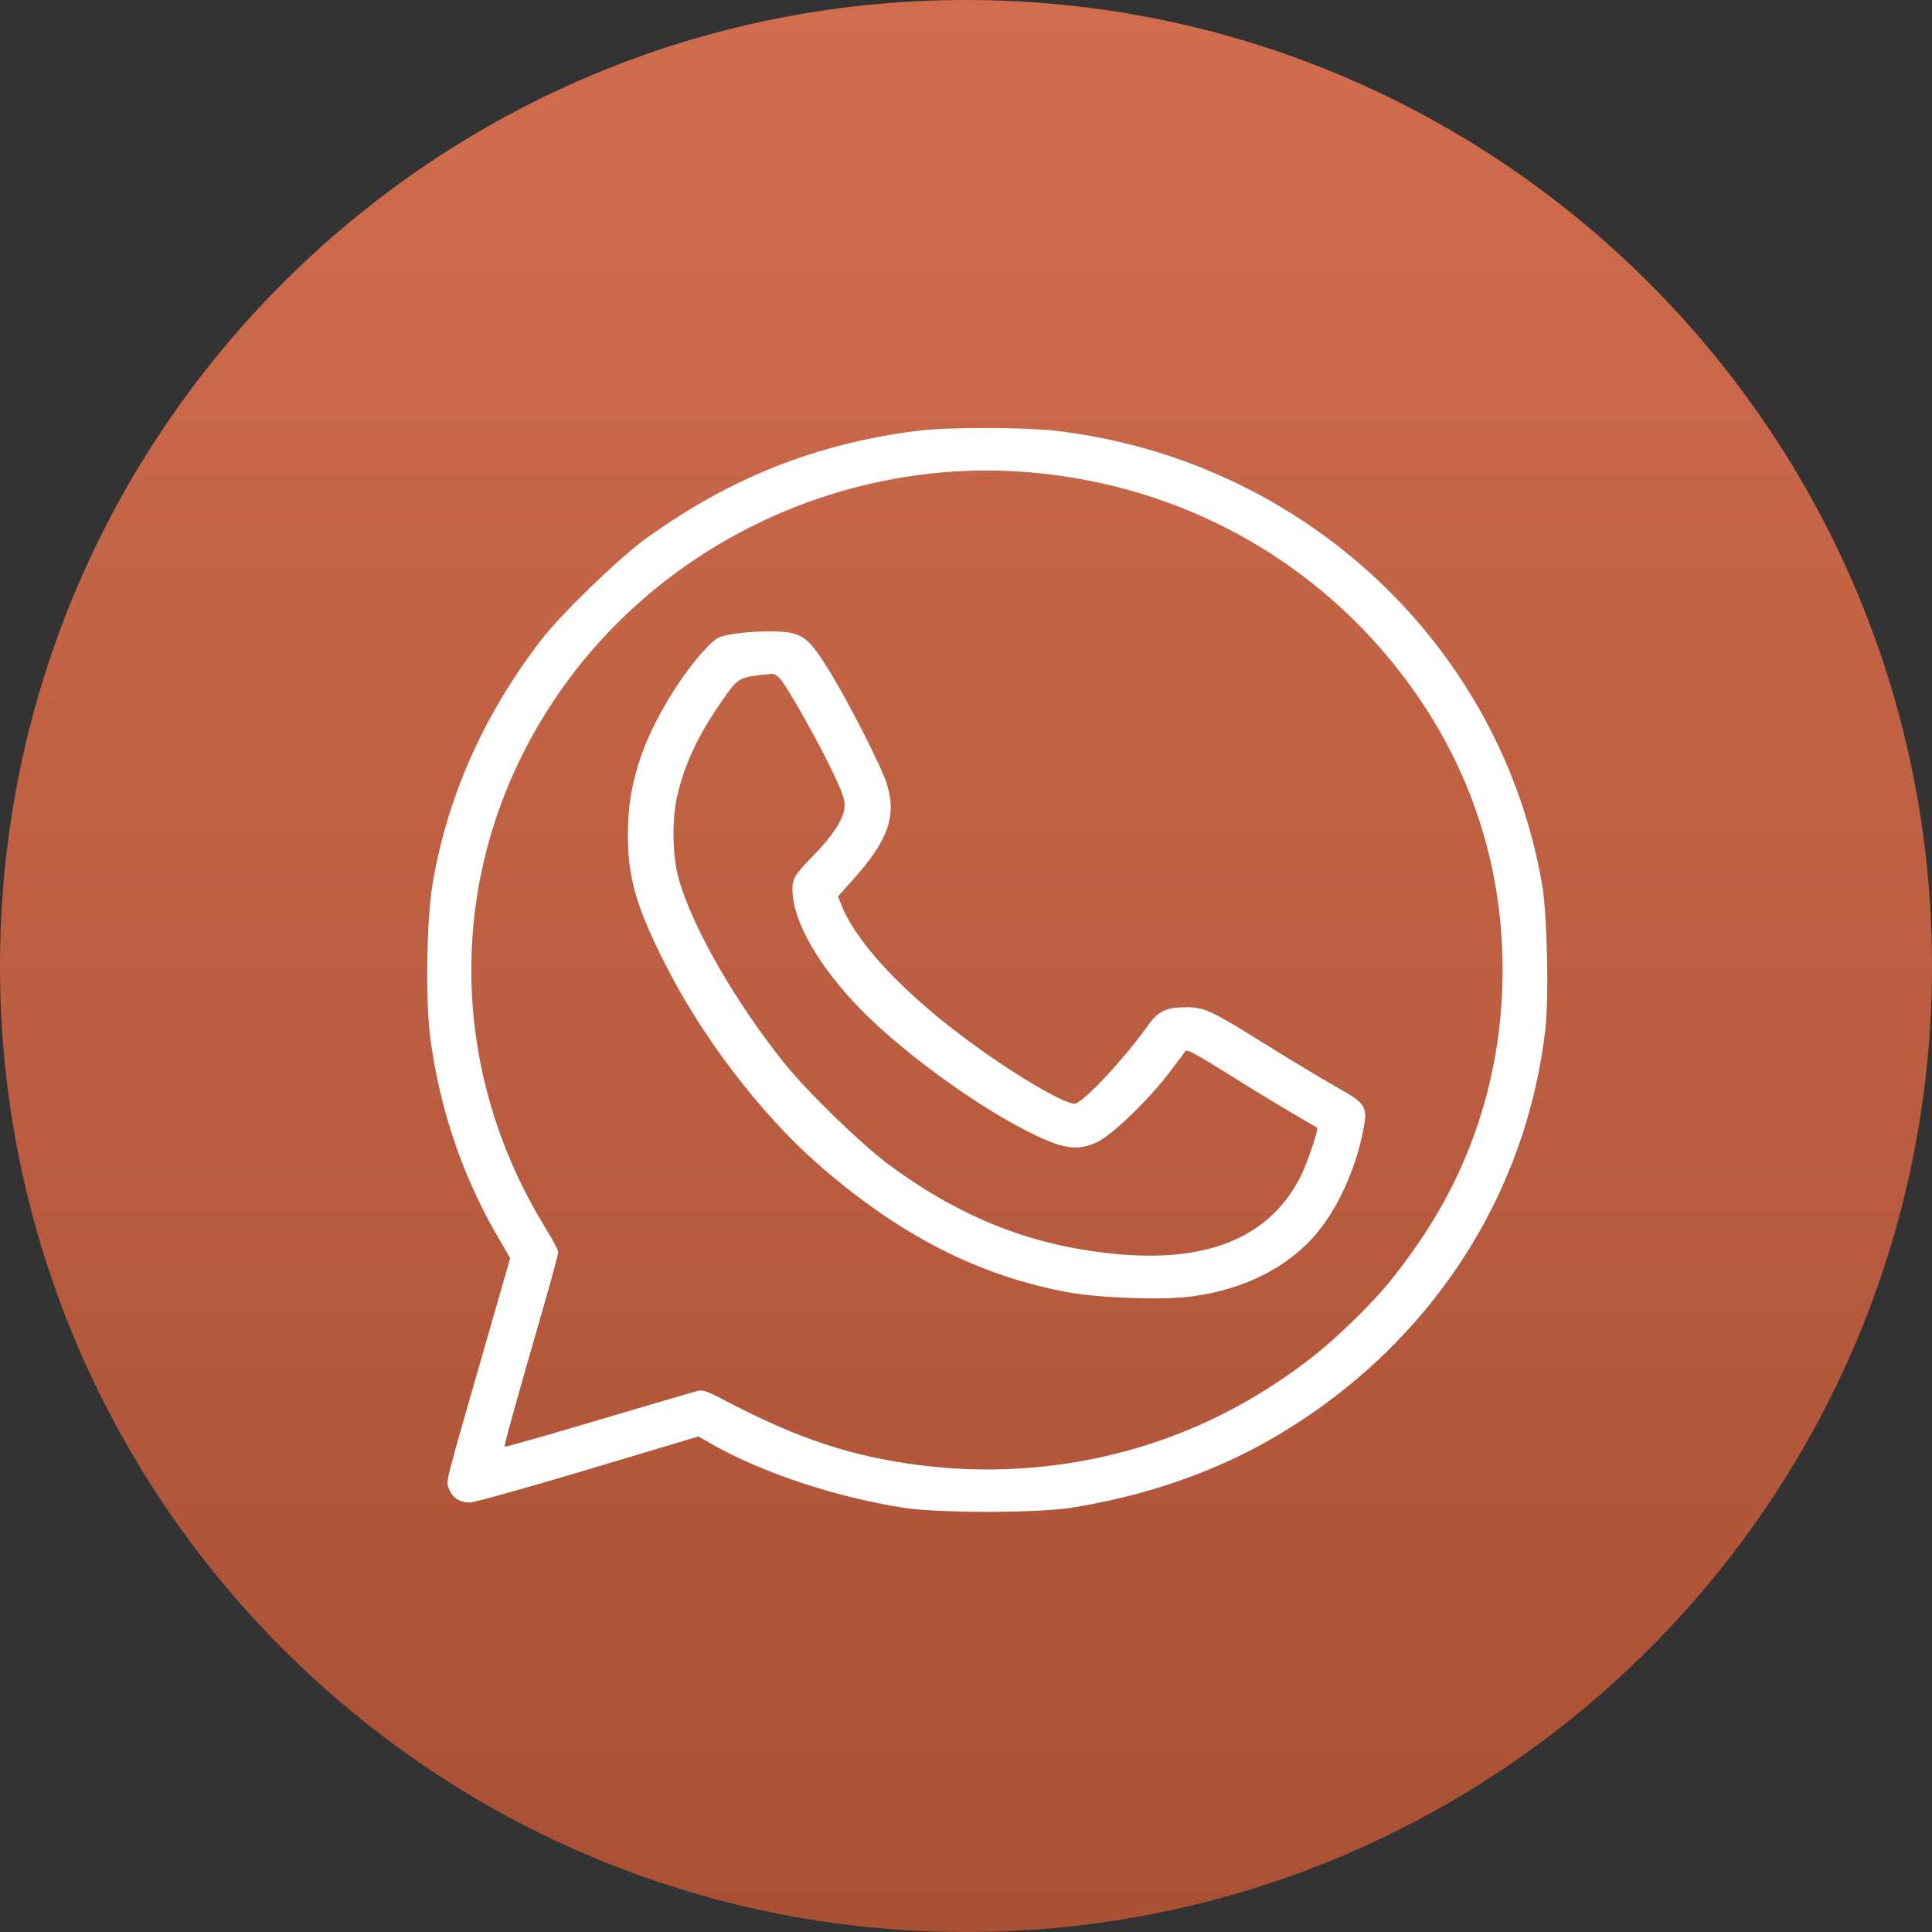
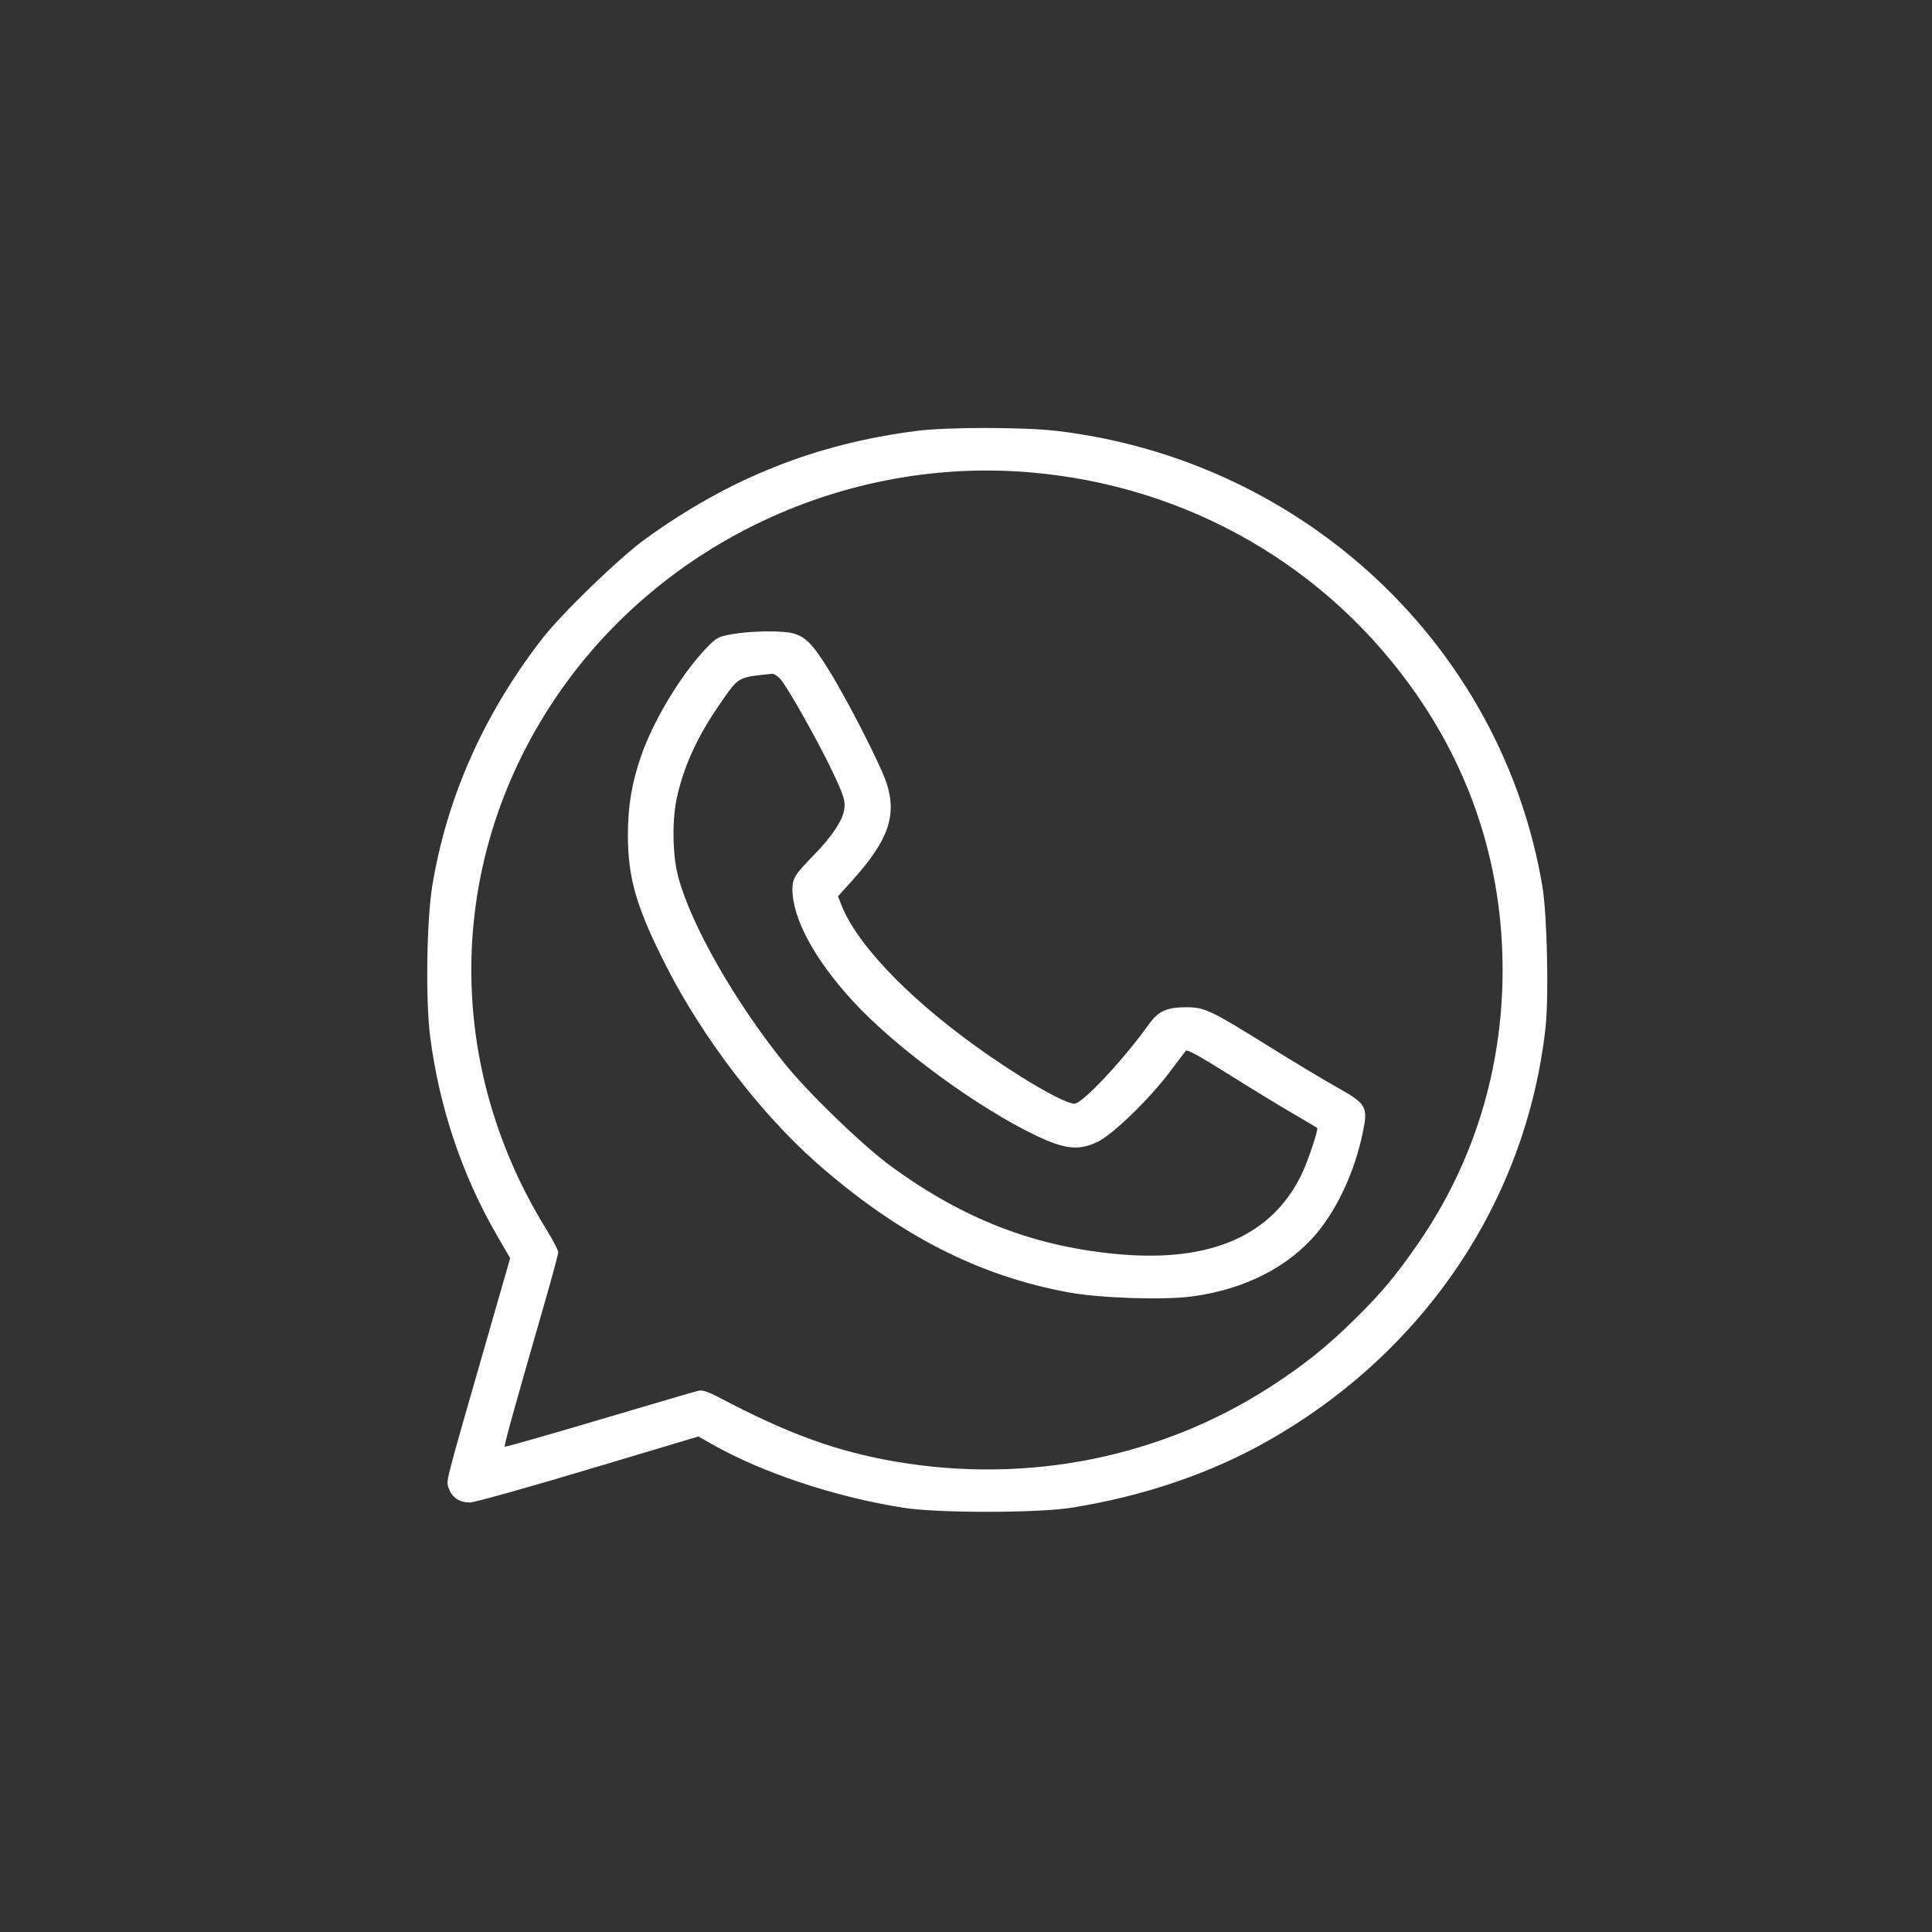
<svg xmlns="http://www.w3.org/2000/svg" width="31" height="31" viewBox="0 0 31 31" fill="none">
  <rect x="0" y="0" width="31" height="31" fill="#333333" stroke="none" />
-   <path d="M31 15.5C31 24.06 24.06 31 15.5 31C6.94 31 0 24.06 0 15.5C0 6.94 6.94 0 15.5 0C24.06 0 31 6.94 31 15.5Z" fill="url(#paint0_linear_1470_441)" />
  <path fill-rule="evenodd" clip-rule="evenodd" d="M14.717 6.913C13.094 7.119 11.712 7.668 10.362 8.643C9.933 8.953 9.009 9.847 8.689 10.262C7.76 11.468 7.172 12.791 6.937 14.207C6.846 14.754 6.827 16.049 6.901 16.625C7.048 17.768 7.412 18.85 7.974 19.823L8.186 20.188L7.802 21.524C7.119 23.901 7.157 23.75 7.202 23.883C7.253 24.03 7.375 24.11 7.545 24.108C7.617 24.106 8.47 23.868 9.441 23.577L11.206 23.049L11.421 23.171C12.233 23.632 13.39 24.017 14.489 24.192C15.044 24.28 16.639 24.28 17.194 24.192C18.346 24.008 19.418 23.644 20.335 23.125C22.851 21.701 24.487 19.272 24.798 16.496C24.854 16 24.825 14.684 24.749 14.227C24.102 10.371 20.929 7.39 16.965 6.915C16.439 6.852 15.206 6.851 14.717 6.913ZM16.526 7.579C19.061 7.793 21.314 9.091 22.743 11.163C23.647 12.473 24.11 13.966 24.11 15.566C24.11 17.153 23.649 18.651 22.766 19.936C22.405 20.46 22.172 20.74 21.75 21.156C21.292 21.608 20.926 21.901 20.39 22.248C18.631 23.386 16.496 23.814 14.38 23.454C13.434 23.293 12.649 23.009 11.558 22.433C11.367 22.332 11.273 22.3 11.207 22.315C11.158 22.326 10.442 22.536 9.616 22.781C8.79 23.027 8.107 23.221 8.099 23.213C8.084 23.199 8.253 22.589 8.743 20.891C8.861 20.482 8.957 20.122 8.957 20.091C8.957 20.061 8.868 19.891 8.759 19.714C7.086 17 7.173 13.695 8.985 11.095C10.664 8.688 13.576 7.33 16.526 7.579ZM11.752 10.175C11.524 10.214 11.498 10.228 11.331 10.402C10.935 10.815 10.489 11.55 10.29 12.122C10.138 12.556 10.074 12.939 10.075 13.406C10.077 14.103 10.215 14.571 10.697 15.515C11.278 16.655 12.204 17.865 13.096 18.653C14.407 19.81 15.702 20.475 17.157 20.739C17.659 20.829 18.665 20.863 19.118 20.803C19.962 20.693 20.675 20.332 21.132 19.783C21.469 19.378 21.742 18.78 21.867 18.17C21.953 17.753 21.93 17.714 21.438 17.438C21.228 17.32 20.749 17.032 20.372 16.797C19.416 16.202 19.33 16.161 19.023 16.162C18.716 16.163 18.583 16.226 18.429 16.442C18.03 17.002 17.367 17.709 17.241 17.709C17.071 17.709 16.307 17.262 15.613 16.756C14.528 15.967 13.744 15.137 13.502 14.524L13.446 14.382L13.676 14.127C14.254 13.484 14.393 13.091 14.227 12.569C14.137 12.288 13.599 11.233 13.297 10.748C13.041 10.334 12.925 10.216 12.723 10.162C12.551 10.116 12.057 10.122 11.752 10.175ZM12.515 10.888C12.628 11.007 13.151 11.937 13.374 12.415C13.538 12.765 13.563 12.847 13.549 12.973C13.528 13.154 13.349 13.425 13.049 13.73C12.757 14.029 12.715 14.095 12.715 14.267C12.715 14.735 13.065 15.386 13.676 16.054C14.359 16.803 15.702 17.787 16.645 18.231C17.095 18.443 17.319 18.464 17.615 18.32C17.852 18.206 18.438 17.639 18.758 17.215C18.899 17.029 19.019 16.869 19.026 16.861C19.048 16.834 19.232 16.935 19.771 17.273C20.073 17.463 20.501 17.724 20.723 17.854C20.945 17.984 21.131 18.093 21.135 18.097C21.159 18.118 20.985 18.637 20.884 18.845C20.414 19.818 19.439 20.25 17.989 20.128C16.62 20.013 15.459 19.567 14.285 18.704C13.832 18.372 12.962 17.529 12.584 17.058C11.786 16.062 11.096 14.854 10.886 14.083C10.787 13.725 10.78 13.139 10.868 12.765C10.987 12.259 11.197 11.809 11.55 11.297C11.857 10.852 11.829 10.869 12.392 10.811C12.417 10.809 12.473 10.843 12.515 10.888Z" fill="white" />
  <defs>
    <linearGradient id="paint0_linear_1470_441" x1="15.5" y1="0" x2="15.5" y2="31" gradientUnits="userSpaceOnUse">
      <stop stop-color="#D06D4E" />
      <stop offset="1" stop-color="#A95035" />
    </linearGradient>
  </defs>
</svg>